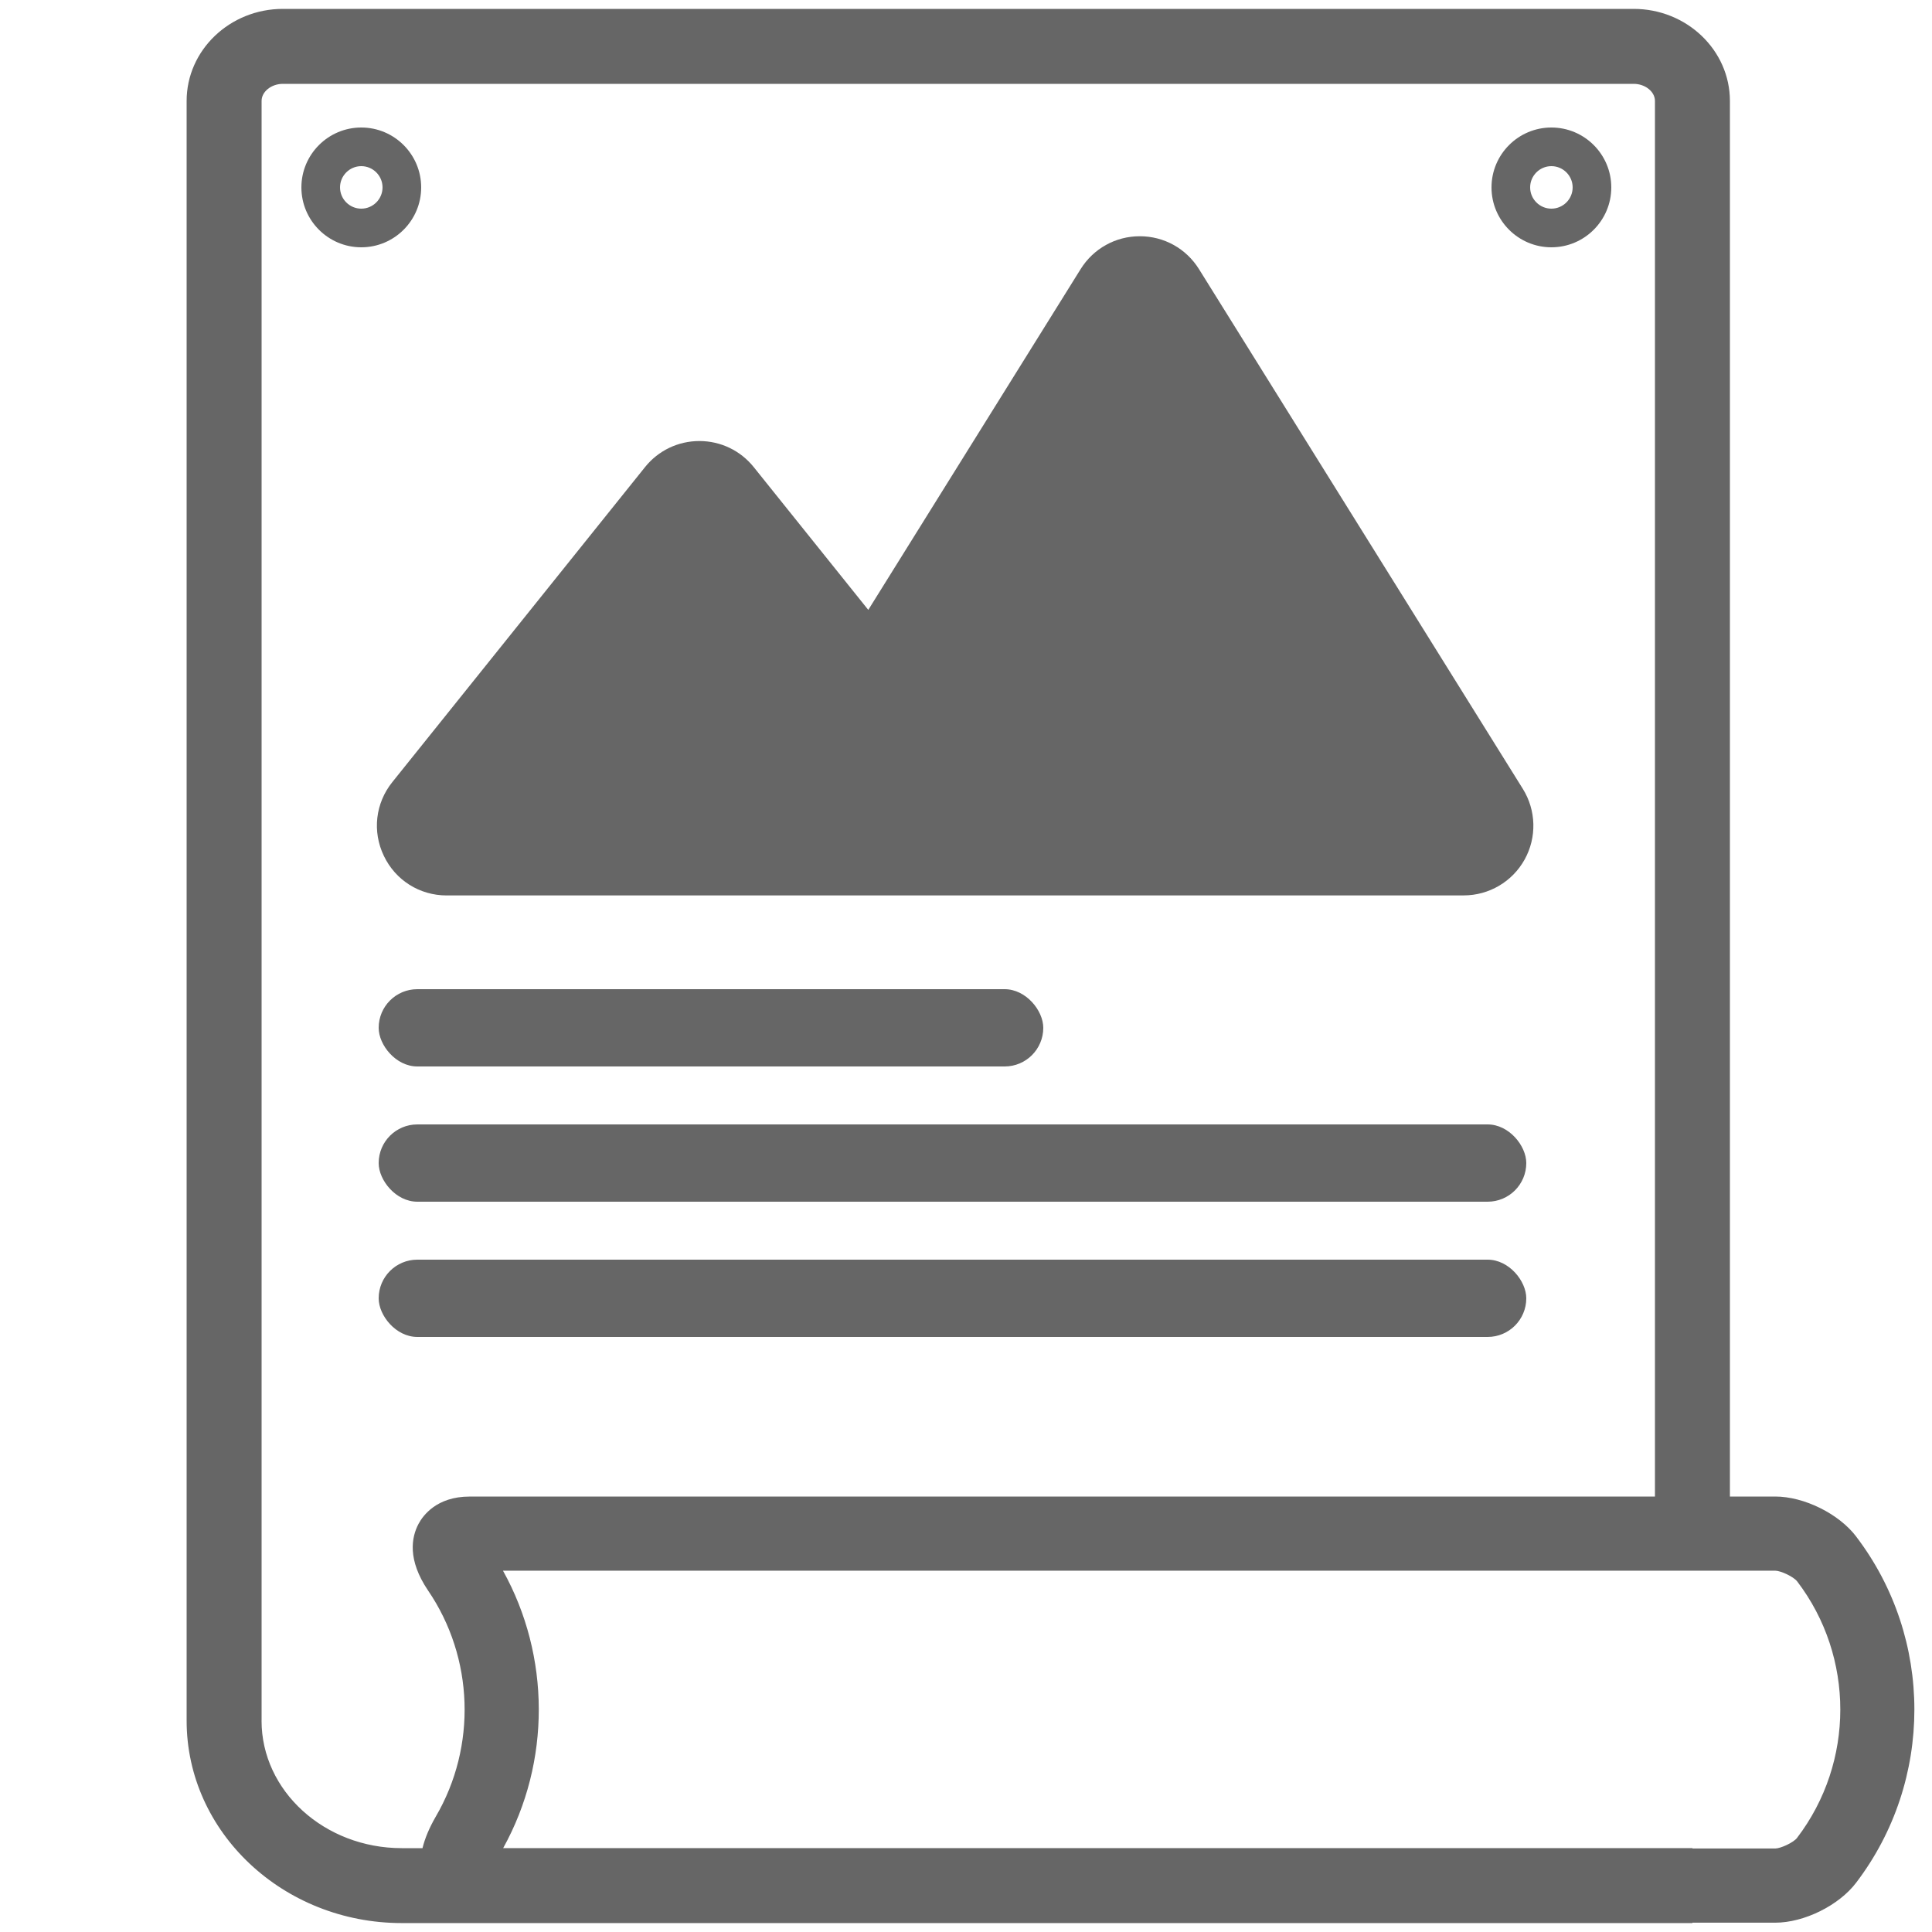
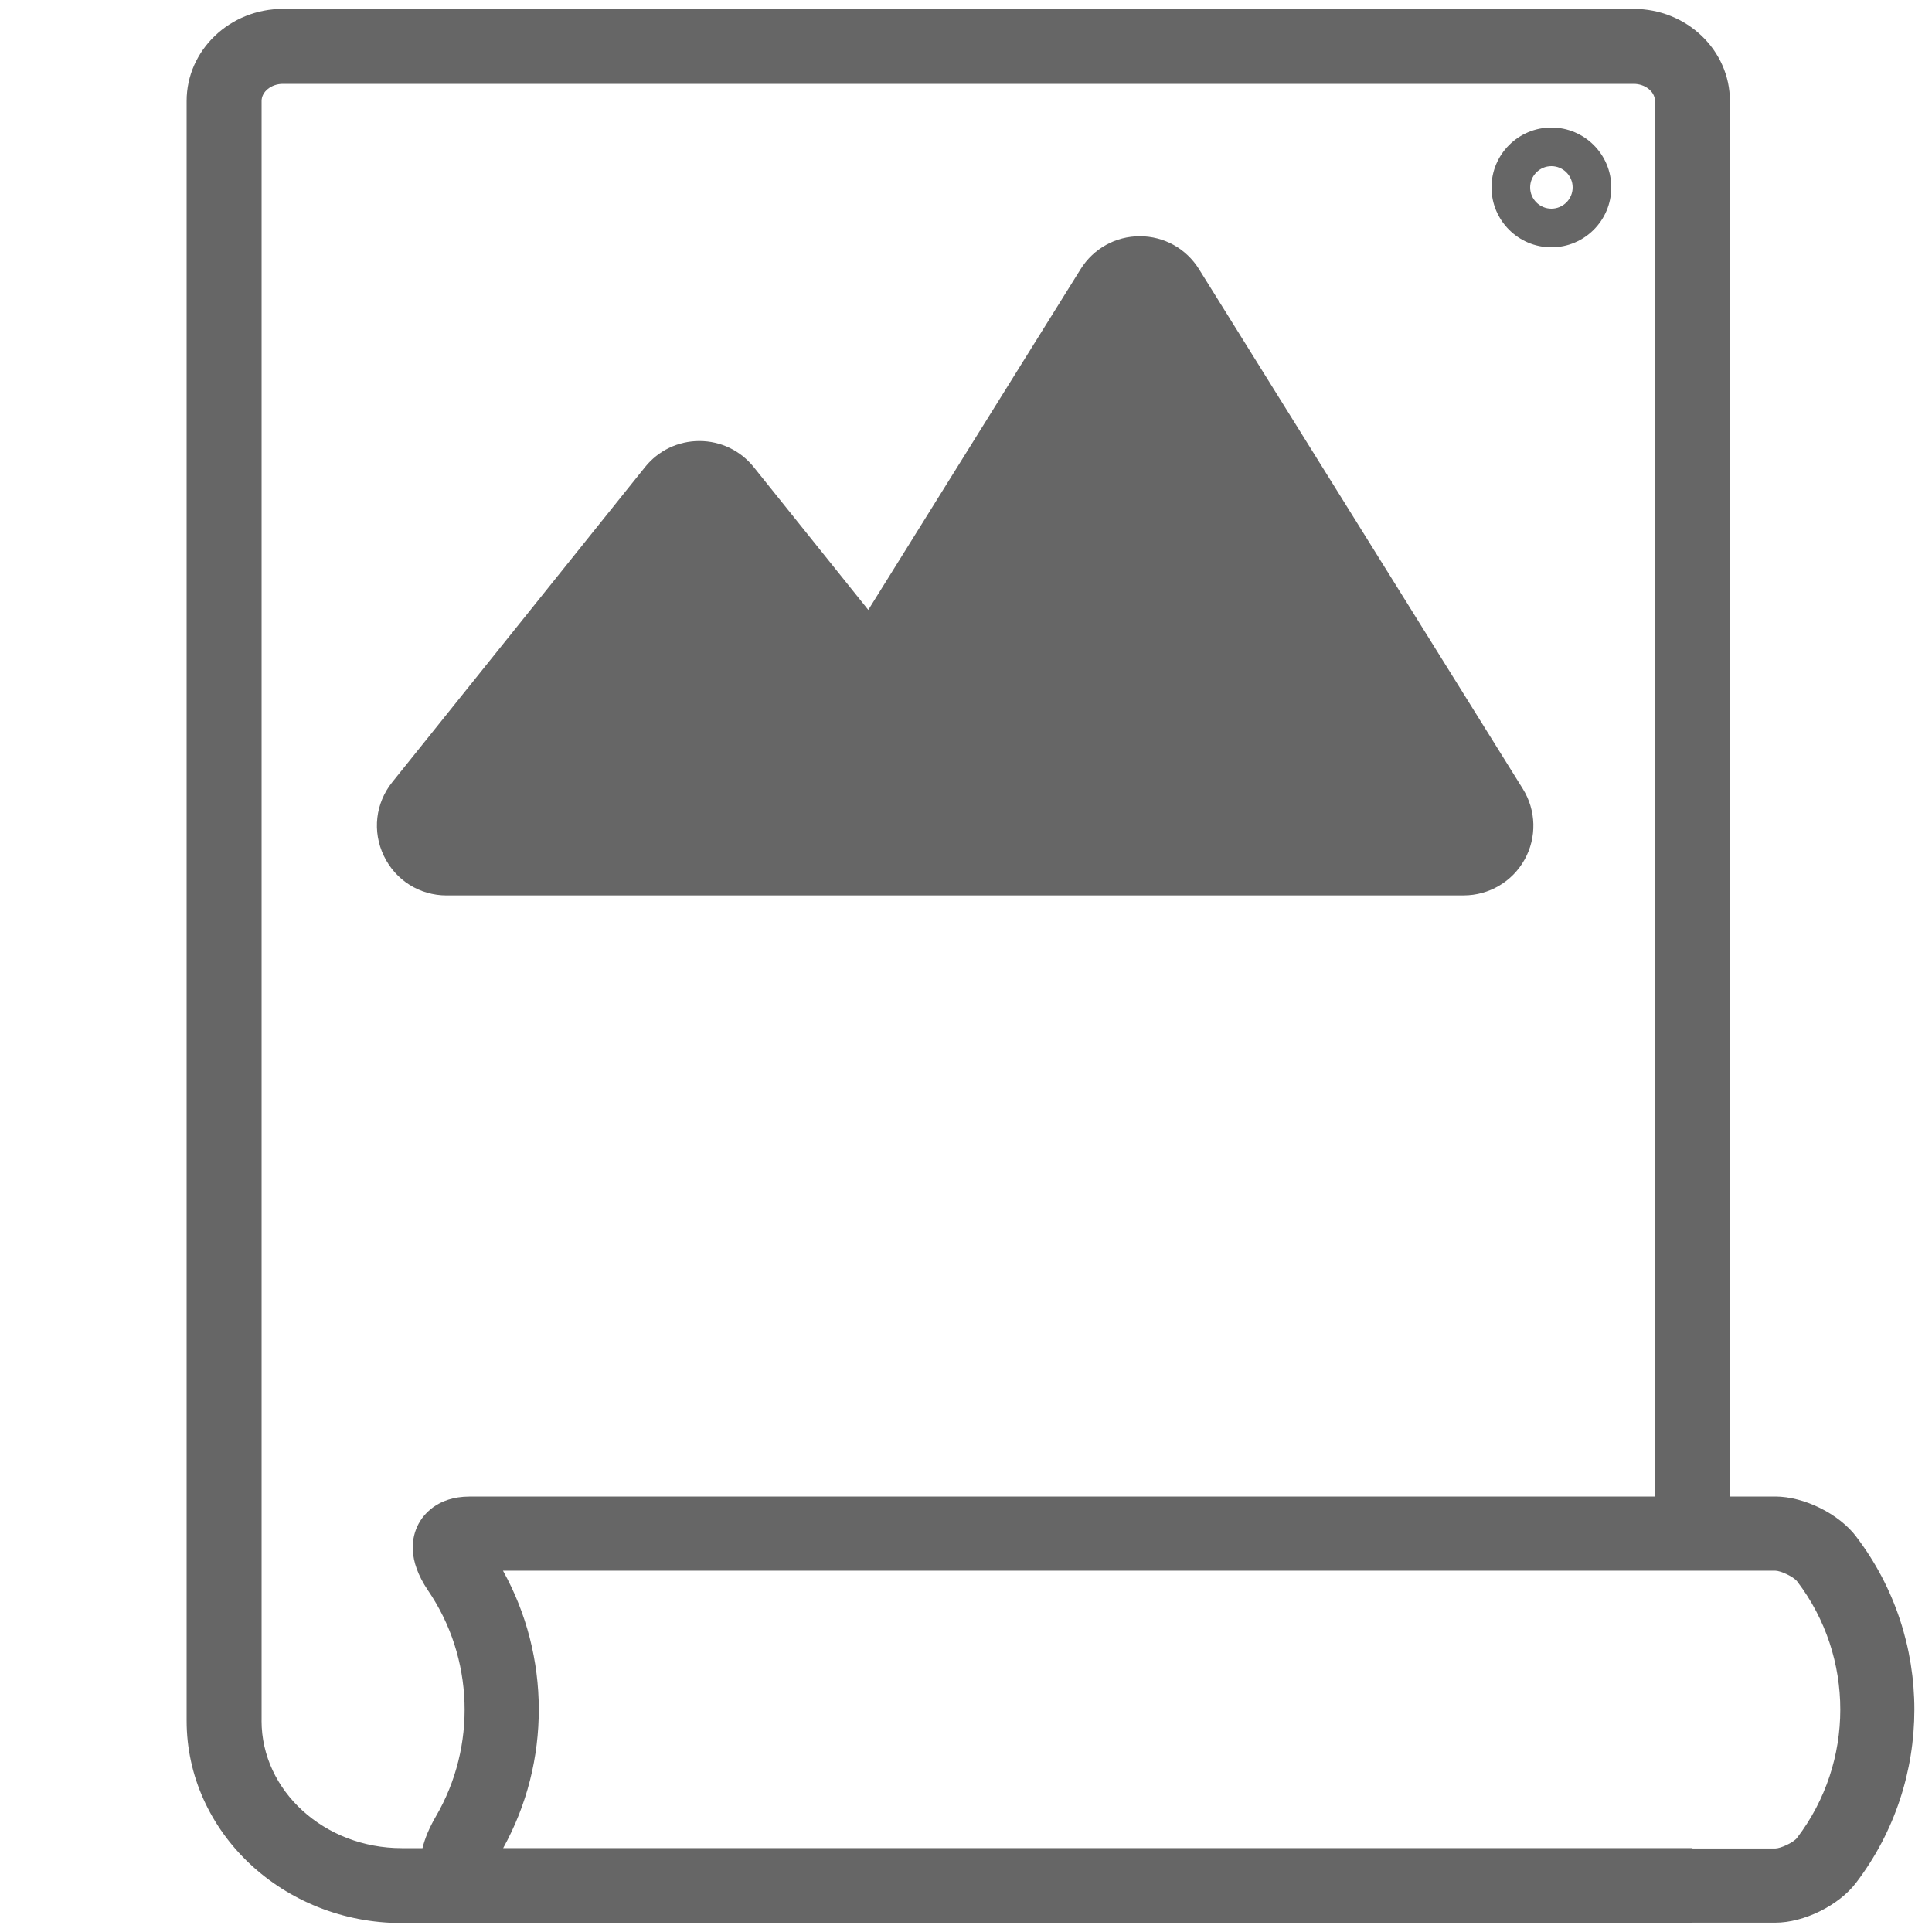
<svg xmlns="http://www.w3.org/2000/svg" id="_イヤー_1" viewBox="0 0 500 500">
  <defs>
    <style>.cls-1{fill:#666;}</style>
  </defs>
  <path class="cls-1" d="M480.4,397.68c-4.48-5.91-13.5-10.38-20.97-10.38h-11.73V26.12c0-13.13-11.17-23.82-24.91-23.82H73.21c-13.73,0-24.91,10.68-24.91,23.82V445.31c0,28.88,24.98,52.38,55.69,52.38H438v-.1h21.43c7.47,0,16.49-4.47,20.95-10.36,20.08-26.37,20.08-63.2,.01-89.55Zm-412.7,47.63V26.12c0-2.4,2.52-4.42,5.51-4.42H422.79c2.99,0,5.51,2.02,5.51,4.42V387.31H121.53c-8.54,0-12.08,4.94-13.21,7.06-1.85,3.48-2.92,9.29,2.46,17.25,11.85,17.37,12.64,40.33,1.99,58.53-1.66,2.87-2.8,5.59-3.43,8.15h-5.36c-20.01,0-36.29-14.8-36.29-32.99Zm397.4,30.31c-.94,1.25-4.29,2.76-5.67,2.77h-21.42v-.1H130.22c12.37-22.33,12.23-49.69-.05-71.8H459.43c1.39,.01,4.73,1.53,5.69,2.79,14.87,19.52,14.87,46.79-.02,66.33Z" />
-   <path class="cls-1" d="M93.5,64c-8.55,0-15.5-6.95-15.5-15.5s6.95-15.5,15.5-15.5,15.5,6.95,15.5,15.5-6.95,15.5-15.5,15.5Zm0-21c-3.03,0-5.5,2.47-5.5,5.5s2.47,5.5,5.5,5.5,5.5-2.47,5.5-5.5-2.47-5.5-5.5-5.5Z" />
  <path class="cls-1" d="M401.5,64c-8.55,0-15.5-6.95-15.5-15.5s6.95-15.5,15.5-15.5,15.5,6.95,15.5,15.5-6.95,15.5-15.5,15.5Zm0-21c-3.03,0-5.5,2.47-5.5,5.5s2.47,5.5,5.5,5.5,5.5-2.47,5.5-5.5-2.47-5.5-5.5-5.5Z" />
  <path class="cls-1" d="M378.79,231.74H115.6c-7,0-13.24-3.92-16.26-10.24-3.03-6.31-2.19-13.63,2.19-19.09l65.4-81.52c3.44-4.29,8.57-6.75,14.07-6.75s10.63,2.46,14.07,6.75l29.64,36.95,54.96-88.2c3.32-5.32,9.04-8.5,15.31-8.5h0c6.27,0,11.99,3.18,15.31,8.5l83.82,134.52c3.46,5.56,3.64,12.57,.46,18.29-3.18,5.73-9.22,9.28-15.77,9.28Z" />
-   <rect class="cls-1" x="98" y="256" width="172" height="20" rx="10" ry="10" />
-   <rect class="cls-1" x="98" y="291" width="297" height="20" rx="10" ry="10" />
-   <rect class="cls-1" x="98" y="326" width="297" height="20" rx="10" ry="10" />
</svg>